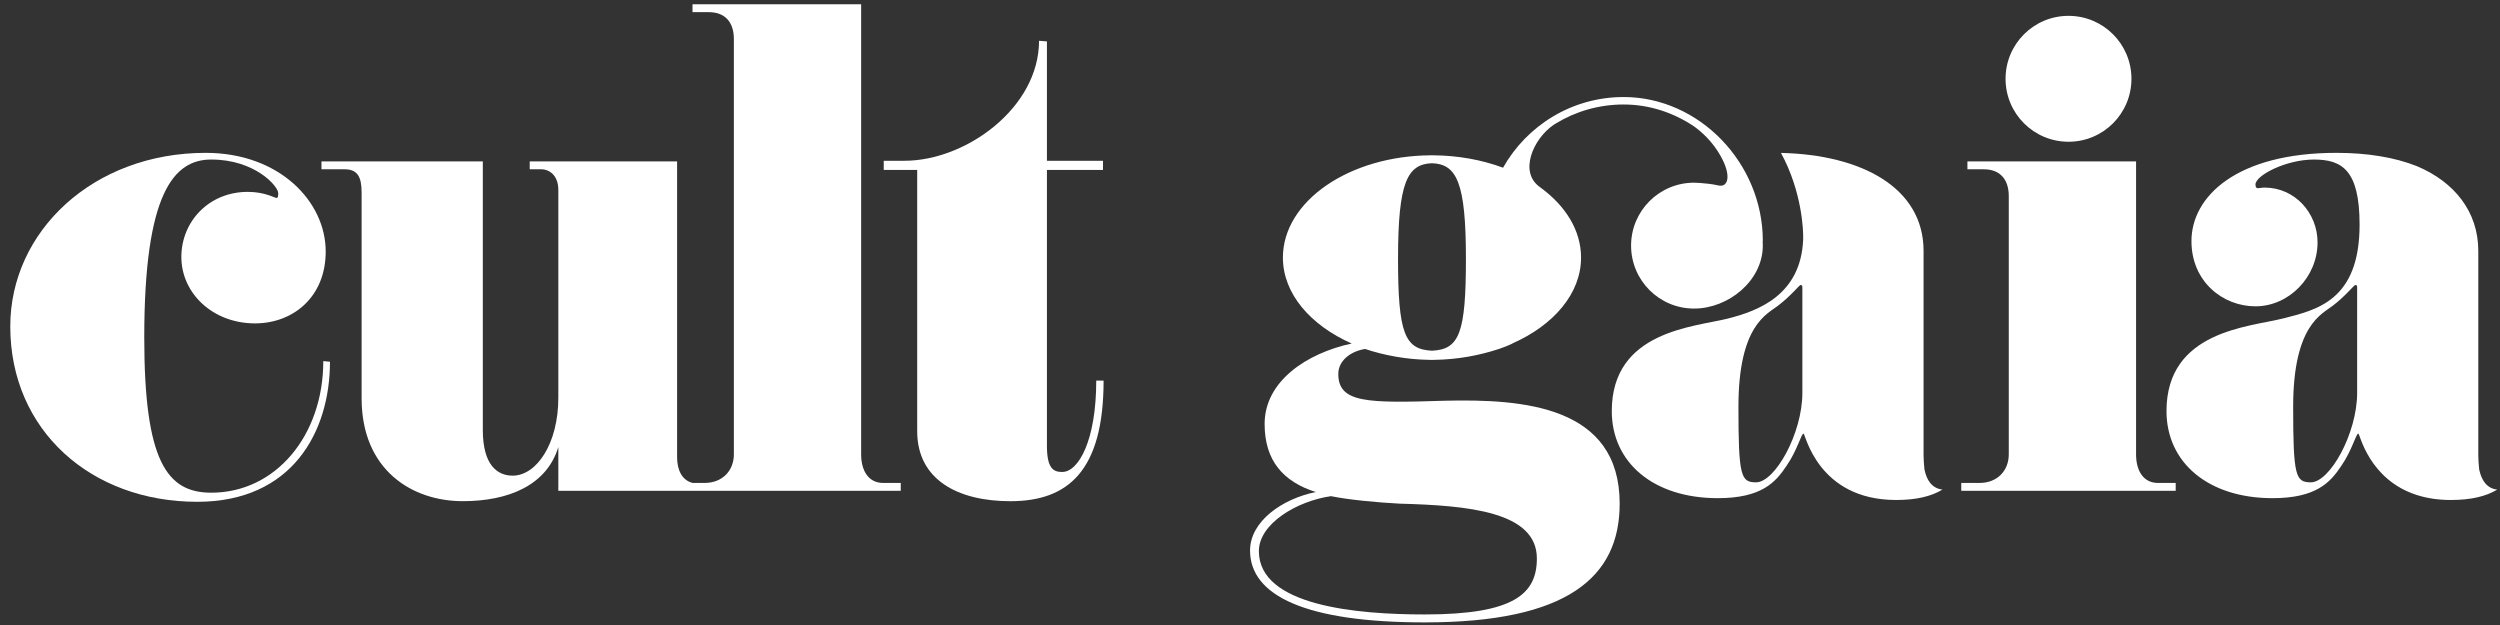
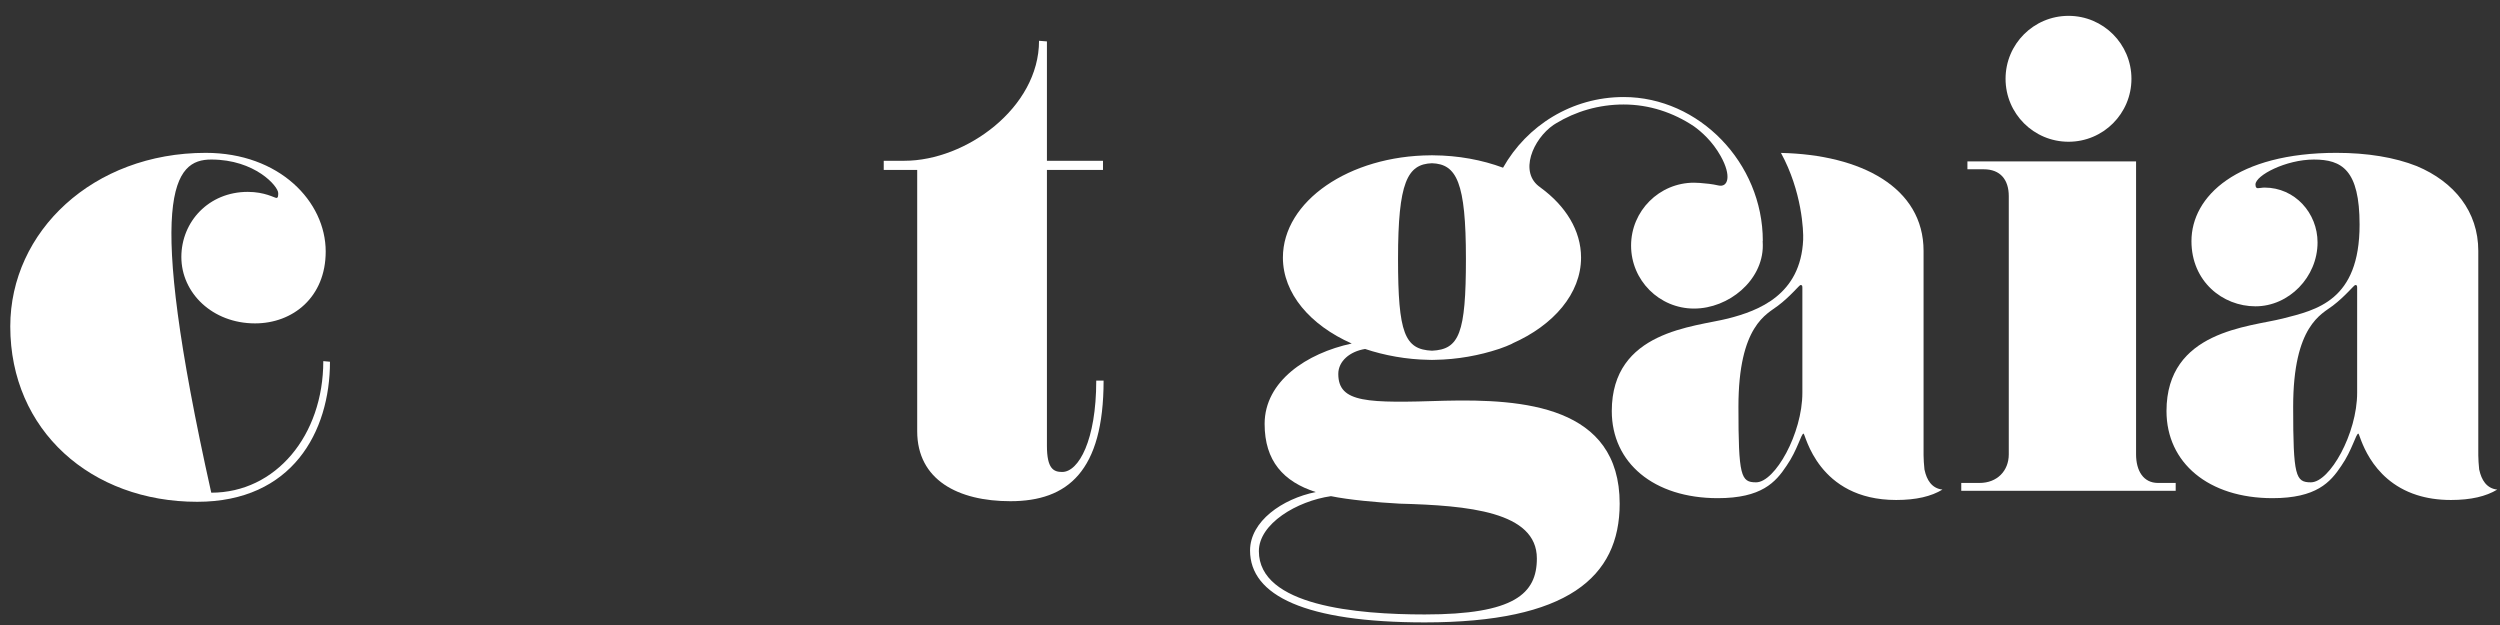
<svg xmlns="http://www.w3.org/2000/svg" width="192" height="48" viewBox="0 0 192 48" fill="none">
  <rect x="0" y="0" width="192" height="48" fill="#333333" stroke="none" />
  <g clip-path="url(#clip0_6111_81)">
-     <path d="M16.225 37.839C12.809 37.839 11.079 35.405 11.079 25.908C11.079 14.78 13.368 12.252 16.225 12.252C19.588 12.252 21.367 14.309 21.367 14.827C21.367 15.014 21.367 15.201 21.227 15.201C21.086 15.201 20.34 14.736 19.029 14.736C16.032 14.736 13.928 17.025 13.928 19.737C13.928 22.498 16.313 24.836 19.588 24.836C22.491 24.836 25.014 22.826 25.014 19.317C25.014 15.48 21.459 11.739 15.8 11.739C7.149 11.739 0.789 17.771 0.789 25.07C0.789 33.067 7.009 38.538 15.146 38.538C22.444 38.538 25.342 33.16 25.342 27.781L24.829 27.734C24.829 33.439 21.18 37.839 16.225 37.839Z" fill="white" />
-     <path d="M66.136 34.892V0.328H53.184V0.934H54.444C55.708 0.934 56.361 1.731 56.361 2.992V34.892C56.361 36.154 55.474 37.089 54.116 37.089H53.19C52.386 36.892 52.001 36.097 52.001 35.125V12.395H40.682V13.001H41.616C42.035 13.001 42.88 13.33 42.88 14.593V30.543C42.88 34.097 41.195 36.53 39.371 36.53C38.204 36.53 37.08 35.731 37.08 33.021V12.395H24.688V13.001H26.465C27.445 13.001 27.772 13.564 27.772 14.781V30.589C27.772 36.107 31.654 38.49 35.537 38.49C39.044 38.49 41.988 37.276 42.88 34.33V37.696H69.178V37.089H67.822C66.701 37.089 66.136 36.154 66.136 34.892Z" fill="white" />
+     <path d="M16.225 37.839C11.079 14.78 13.368 12.252 16.225 12.252C19.588 12.252 21.367 14.309 21.367 14.827C21.367 15.014 21.367 15.201 21.227 15.201C21.086 15.201 20.34 14.736 19.029 14.736C16.032 14.736 13.928 17.025 13.928 19.737C13.928 22.498 16.313 24.836 19.588 24.836C22.491 24.836 25.014 22.826 25.014 19.317C25.014 15.48 21.459 11.739 15.8 11.739C7.149 11.739 0.789 17.771 0.789 25.07C0.789 33.067 7.009 38.538 15.146 38.538C22.444 38.538 25.342 33.16 25.342 27.781L24.829 27.734C24.829 33.439 21.18 37.839 16.225 37.839Z" fill="white" />
    <path d="M81.575 36.247C80.922 36.247 80.404 36.011 80.404 34.236V13.049H84.71V12.347H80.404V3.18L79.798 3.133C79.798 8.279 74.184 12.347 69.461 12.347H67.871V13.049H70.441V33.114C70.441 36.856 73.576 38.492 77.598 38.492C81.994 38.492 84.756 36.2 84.756 29.232H84.192C84.192 33.813 82.839 36.247 81.575 36.247Z" fill="white" />
    <path d="M164.05 34.892V12.395H151.098V13.001H152.357C153.621 13.001 154.274 13.798 154.274 15.062V34.892C154.274 36.154 153.388 37.09 152.03 37.09H150.625V37.696H167.093V37.09H165.735C164.609 37.09 164.05 36.154 164.05 34.892Z" fill="white" />
    <path d="M109.421 47.19C104.202 47.19 96.682 46.537 96.682 42.327C96.682 40.222 99.599 38.481 102.218 38.105C103.576 38.384 105.731 38.587 107.504 38.681C112.745 38.821 118.031 39.287 118.031 42.889C118.031 45.6 116.299 47.19 109.421 47.19ZM109.977 12.536C111.873 12.605 112.583 13.999 112.583 19.876C112.583 25.607 112.071 26.837 109.977 26.934C107.882 26.837 107.369 25.607 107.369 19.876C107.369 13.999 108.08 12.605 109.977 12.536ZM110.966 30.776C105.026 30.963 102.781 30.963 102.781 28.718C102.781 27.733 103.673 26.988 104.84 26.801C106.317 27.294 108.011 27.609 109.754 27.636V27.637C109.826 27.637 109.893 27.641 109.966 27.641H109.986C110.055 27.641 110.127 27.637 110.193 27.637V27.636C111.941 27.609 113.63 27.294 115.112 26.801H115.118C115.506 26.672 115.869 26.519 116.159 26.384C116.154 26.382 116.145 26.382 116.139 26.382C119.321 24.977 121.425 22.544 121.425 19.783C121.425 17.7 120.238 15.808 118.31 14.403H118.316C116.594 13.259 117.751 10.657 119.317 9.59C119.373 9.558 119.425 9.52 119.477 9.489C119.483 9.486 119.486 9.482 119.492 9.479C121.012 8.556 122.789 8.025 124.697 8.025C126.661 8.025 128.515 8.644 130.093 9.7C130.657 10.103 131.512 10.846 132.15 11.991C133.005 13.518 132.715 14.423 131.963 14.241C131.517 14.137 130.988 14.081 130.611 14.056C130.595 14.056 130.584 14.056 130.569 14.051C130.294 14.034 130.102 14.031 130.102 14.031C127.433 14.031 125.267 16.195 125.267 18.862C125.267 21.535 127.433 23.698 130.102 23.698C132.771 23.698 135.384 21.535 135.384 18.862C135.384 18.851 135.379 18.837 135.379 18.824L135.384 18.826C135.384 18.715 135.379 18.607 135.373 18.499H135.384C135.384 12.509 130.485 7.452 124.697 7.452C120.72 7.452 117.258 9.644 115.434 12.88C113.833 12.284 112.002 11.939 110.055 11.928C110.033 11.925 110.008 11.925 109.986 11.925H109.966C109.939 11.925 109.92 11.925 109.893 11.928C103.621 11.959 98.527 15.455 98.527 19.783C98.527 22.544 100.632 24.977 103.813 26.382C100.351 27.127 97.123 29.278 97.123 32.555C97.123 35.406 98.574 36.995 101.051 37.79C98.481 38.307 96.004 40.035 96.004 42.28C96.004 45.74 100.258 47.8 109.421 47.8C120.368 47.8 124.391 44.341 124.391 38.681C124.391 31.15 116.952 30.636 110.966 30.776Z" fill="white" />
    <path d="M158.864 10.886C161.533 10.886 163.695 8.723 163.695 6.052C163.695 3.381 161.533 1.217 158.864 1.217C156.189 1.217 154.027 3.381 154.027 6.052C154.027 8.723 156.189 10.886 158.864 10.886Z" fill="white" />
    <path d="M138.422 22.17V30.165C138.422 33.3 136.316 37.043 134.866 37.043C133.699 37.043 133.512 36.577 133.512 31.242C133.512 24.976 135.71 24.131 136.55 23.478C137.534 22.733 138.188 21.888 138.282 21.888C138.422 21.888 138.422 21.98 138.422 22.124V22.17ZM147.813 36.115C147.807 36.095 147.802 36.074 147.798 36.052C147.708 35.28 147.73 34.467 147.73 34.467V19.269C147.73 14.402 142.946 11.879 136.778 11.744C138.395 14.699 138.514 17.744 138.483 18.41C138.296 22.643 135.068 23.863 132.715 24.462C130.143 25.116 123.785 25.395 123.785 31.57C123.785 35.545 127.008 38.259 131.922 38.259C135.285 38.259 136.365 37.043 137.203 35.779C138.048 34.565 138.329 33.3 138.514 33.3C138.654 33.3 139.593 38.399 145.626 38.399C147.171 38.399 148.325 38.12 149.181 37.6C148.341 37.509 147.967 36.825 147.813 36.115Z" fill="white" />
    <path d="M181.029 22.17V30.165C181.029 33.3 178.925 37.043 177.473 37.043C176.302 37.043 176.115 36.577 176.115 31.242C176.115 24.976 178.313 24.131 179.159 23.478C180.137 22.733 180.79 21.888 180.889 21.888C181.029 21.888 181.029 21.98 181.029 22.124V22.17ZM190.416 36.115C190.411 36.095 190.405 36.074 190.4 36.052C190.312 35.28 190.333 34.467 190.333 34.467V19.269C190.333 16.248 188.488 13.967 185.616 12.76C183.905 12.08 181.806 11.739 179.437 11.739C171.813 11.739 168.304 15.06 168.304 18.521C168.304 21.607 170.689 23.525 173.22 23.525C175.79 23.525 177.988 21.282 177.988 18.616C177.988 16.37 176.256 14.406 173.917 14.406C173.73 14.406 173.545 14.453 173.405 14.453C173.311 14.453 173.22 14.406 173.22 14.17C173.22 13.471 175.556 12.253 177.707 12.253C179.858 12.253 181.216 13.048 181.216 17.258C181.216 23.106 177.894 23.805 175.322 24.462C172.747 25.116 166.387 25.395 166.387 31.57C166.387 35.545 169.617 38.259 174.524 38.259C177.894 38.259 178.972 37.043 179.811 35.779C180.651 34.565 180.936 33.3 181.123 33.3C181.236 33.3 181.91 36.834 185.616 38.018C186.358 38.255 187.223 38.399 188.229 38.399C189.774 38.399 190.929 38.12 191.788 37.601C190.945 37.509 190.576 36.825 190.416 36.115Z" fill="white" />
  </g>
  <defs>
    <clipPath id="clip0_6111_81">
      <rect width="191" height="47.472" fill="white" transform="translate(0.789 0.328)" />
    </clipPath>
  </defs>
</svg>